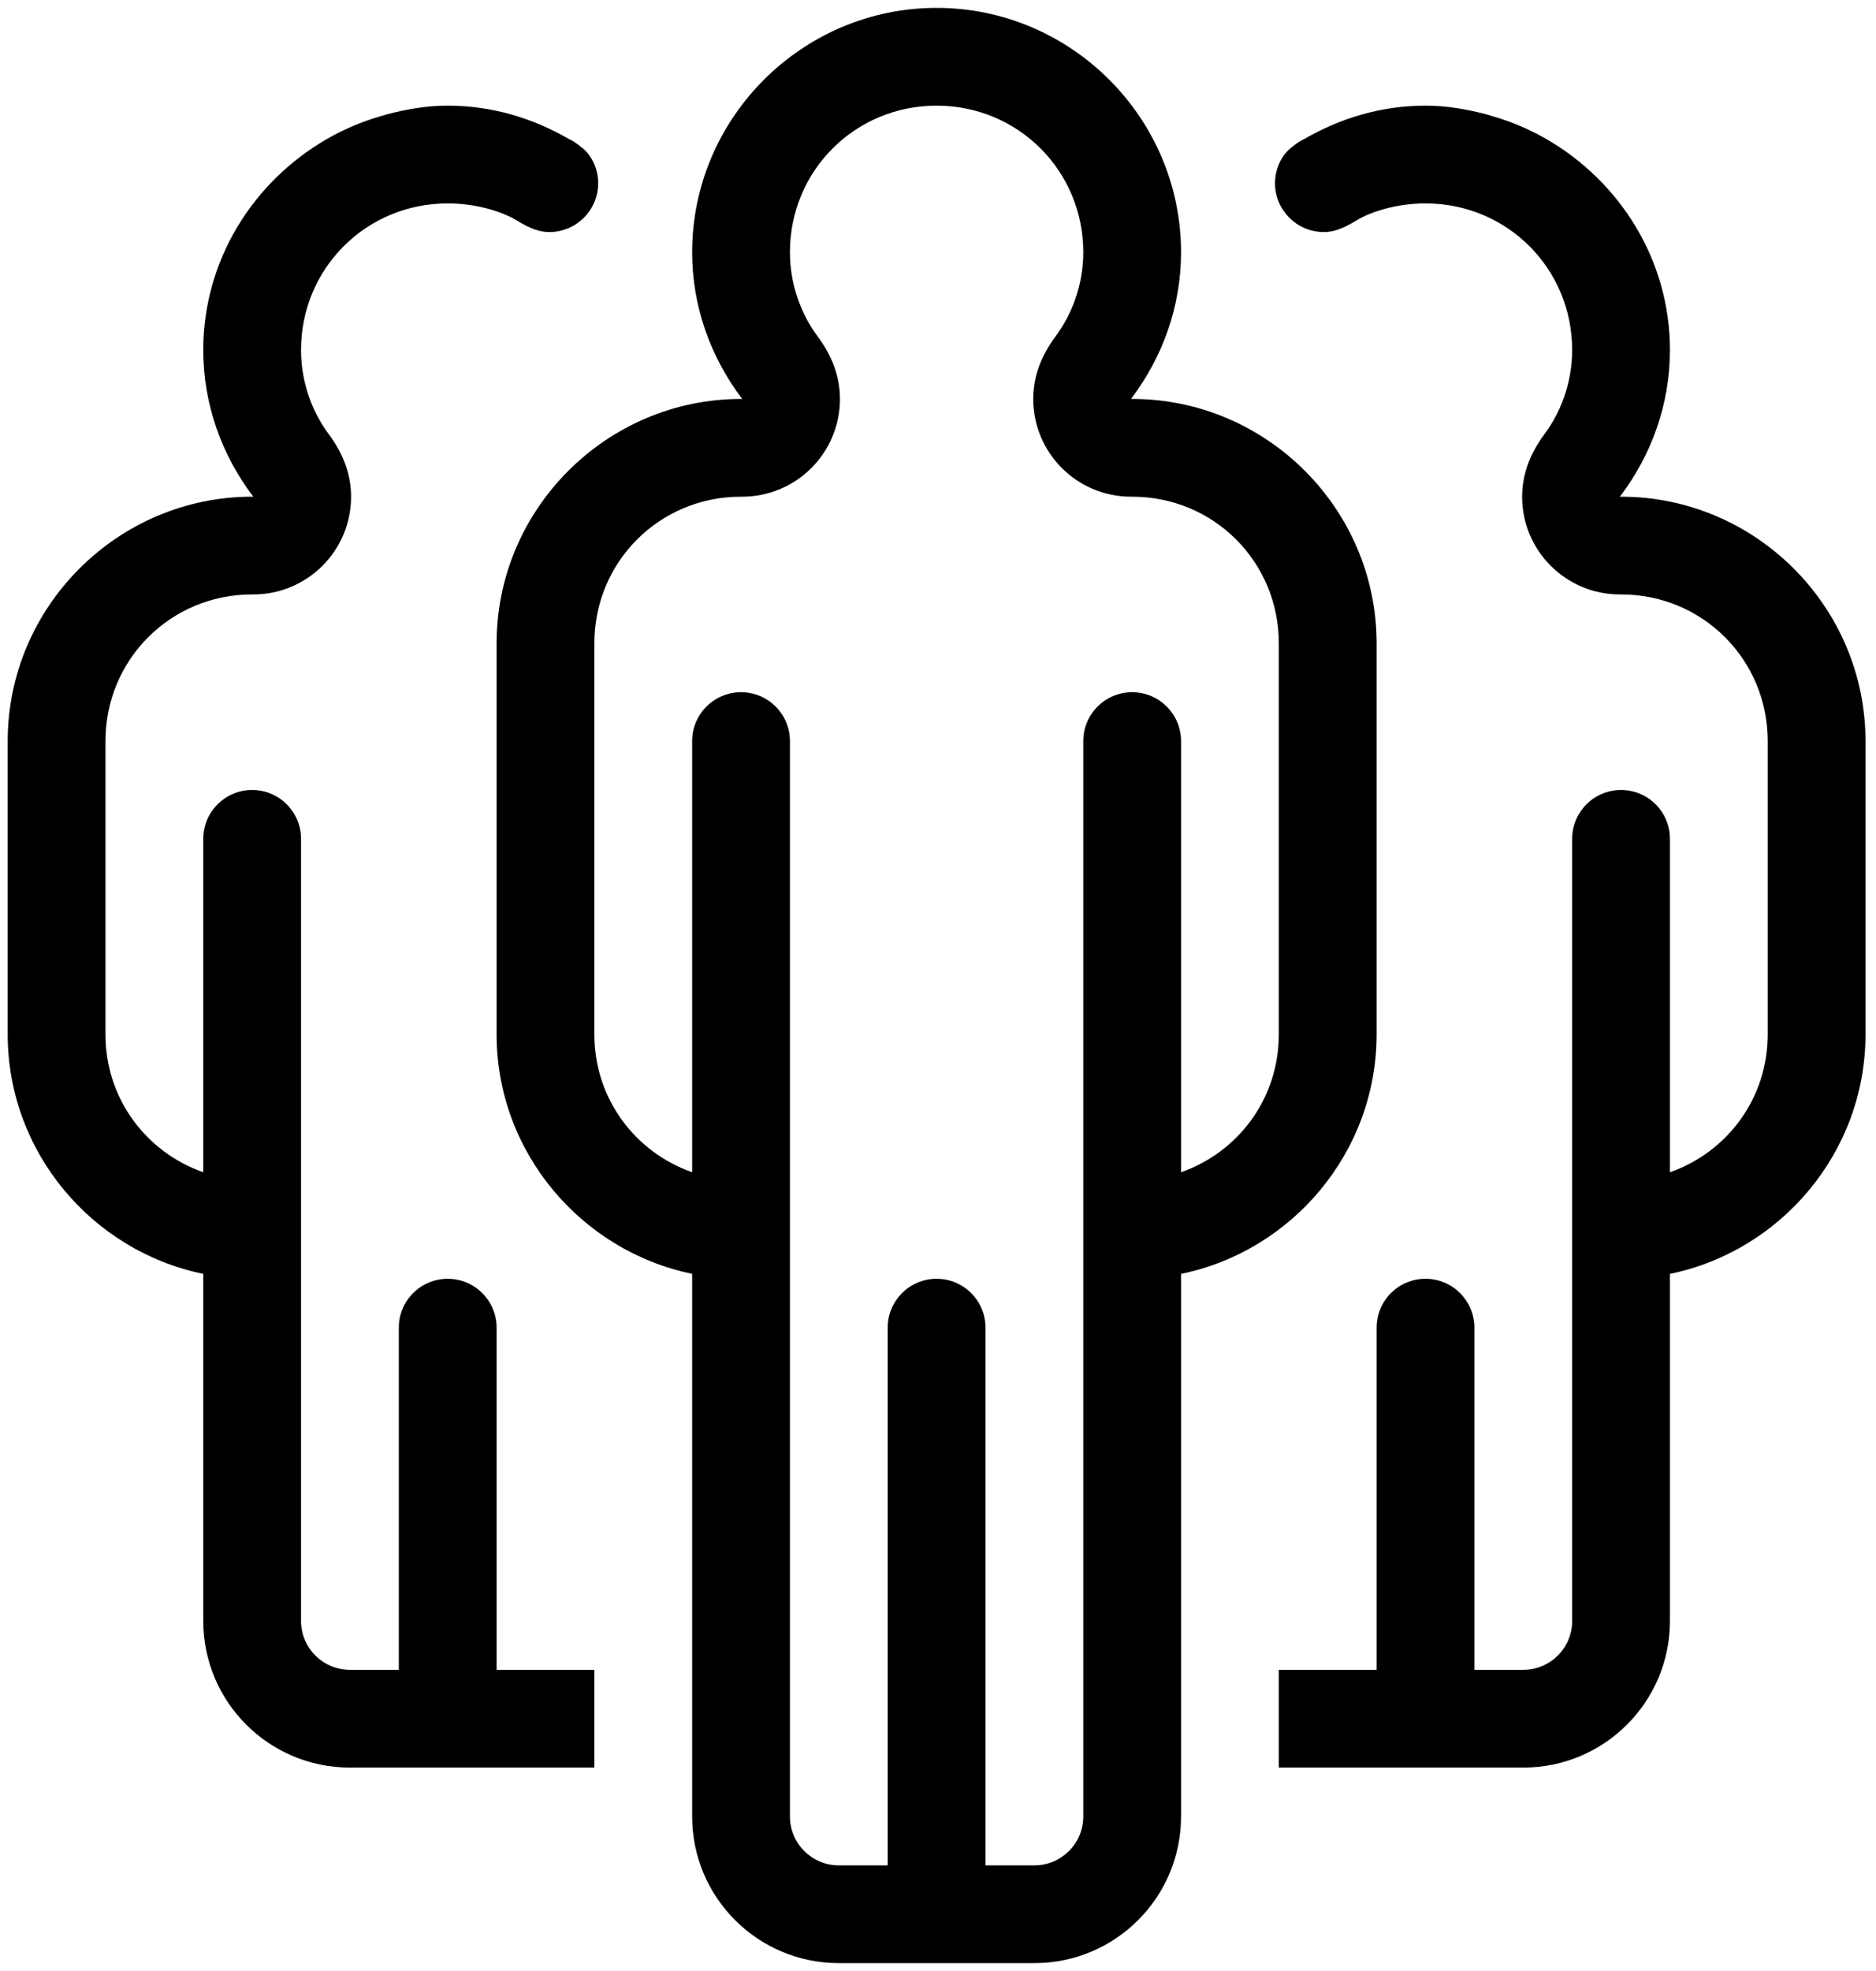
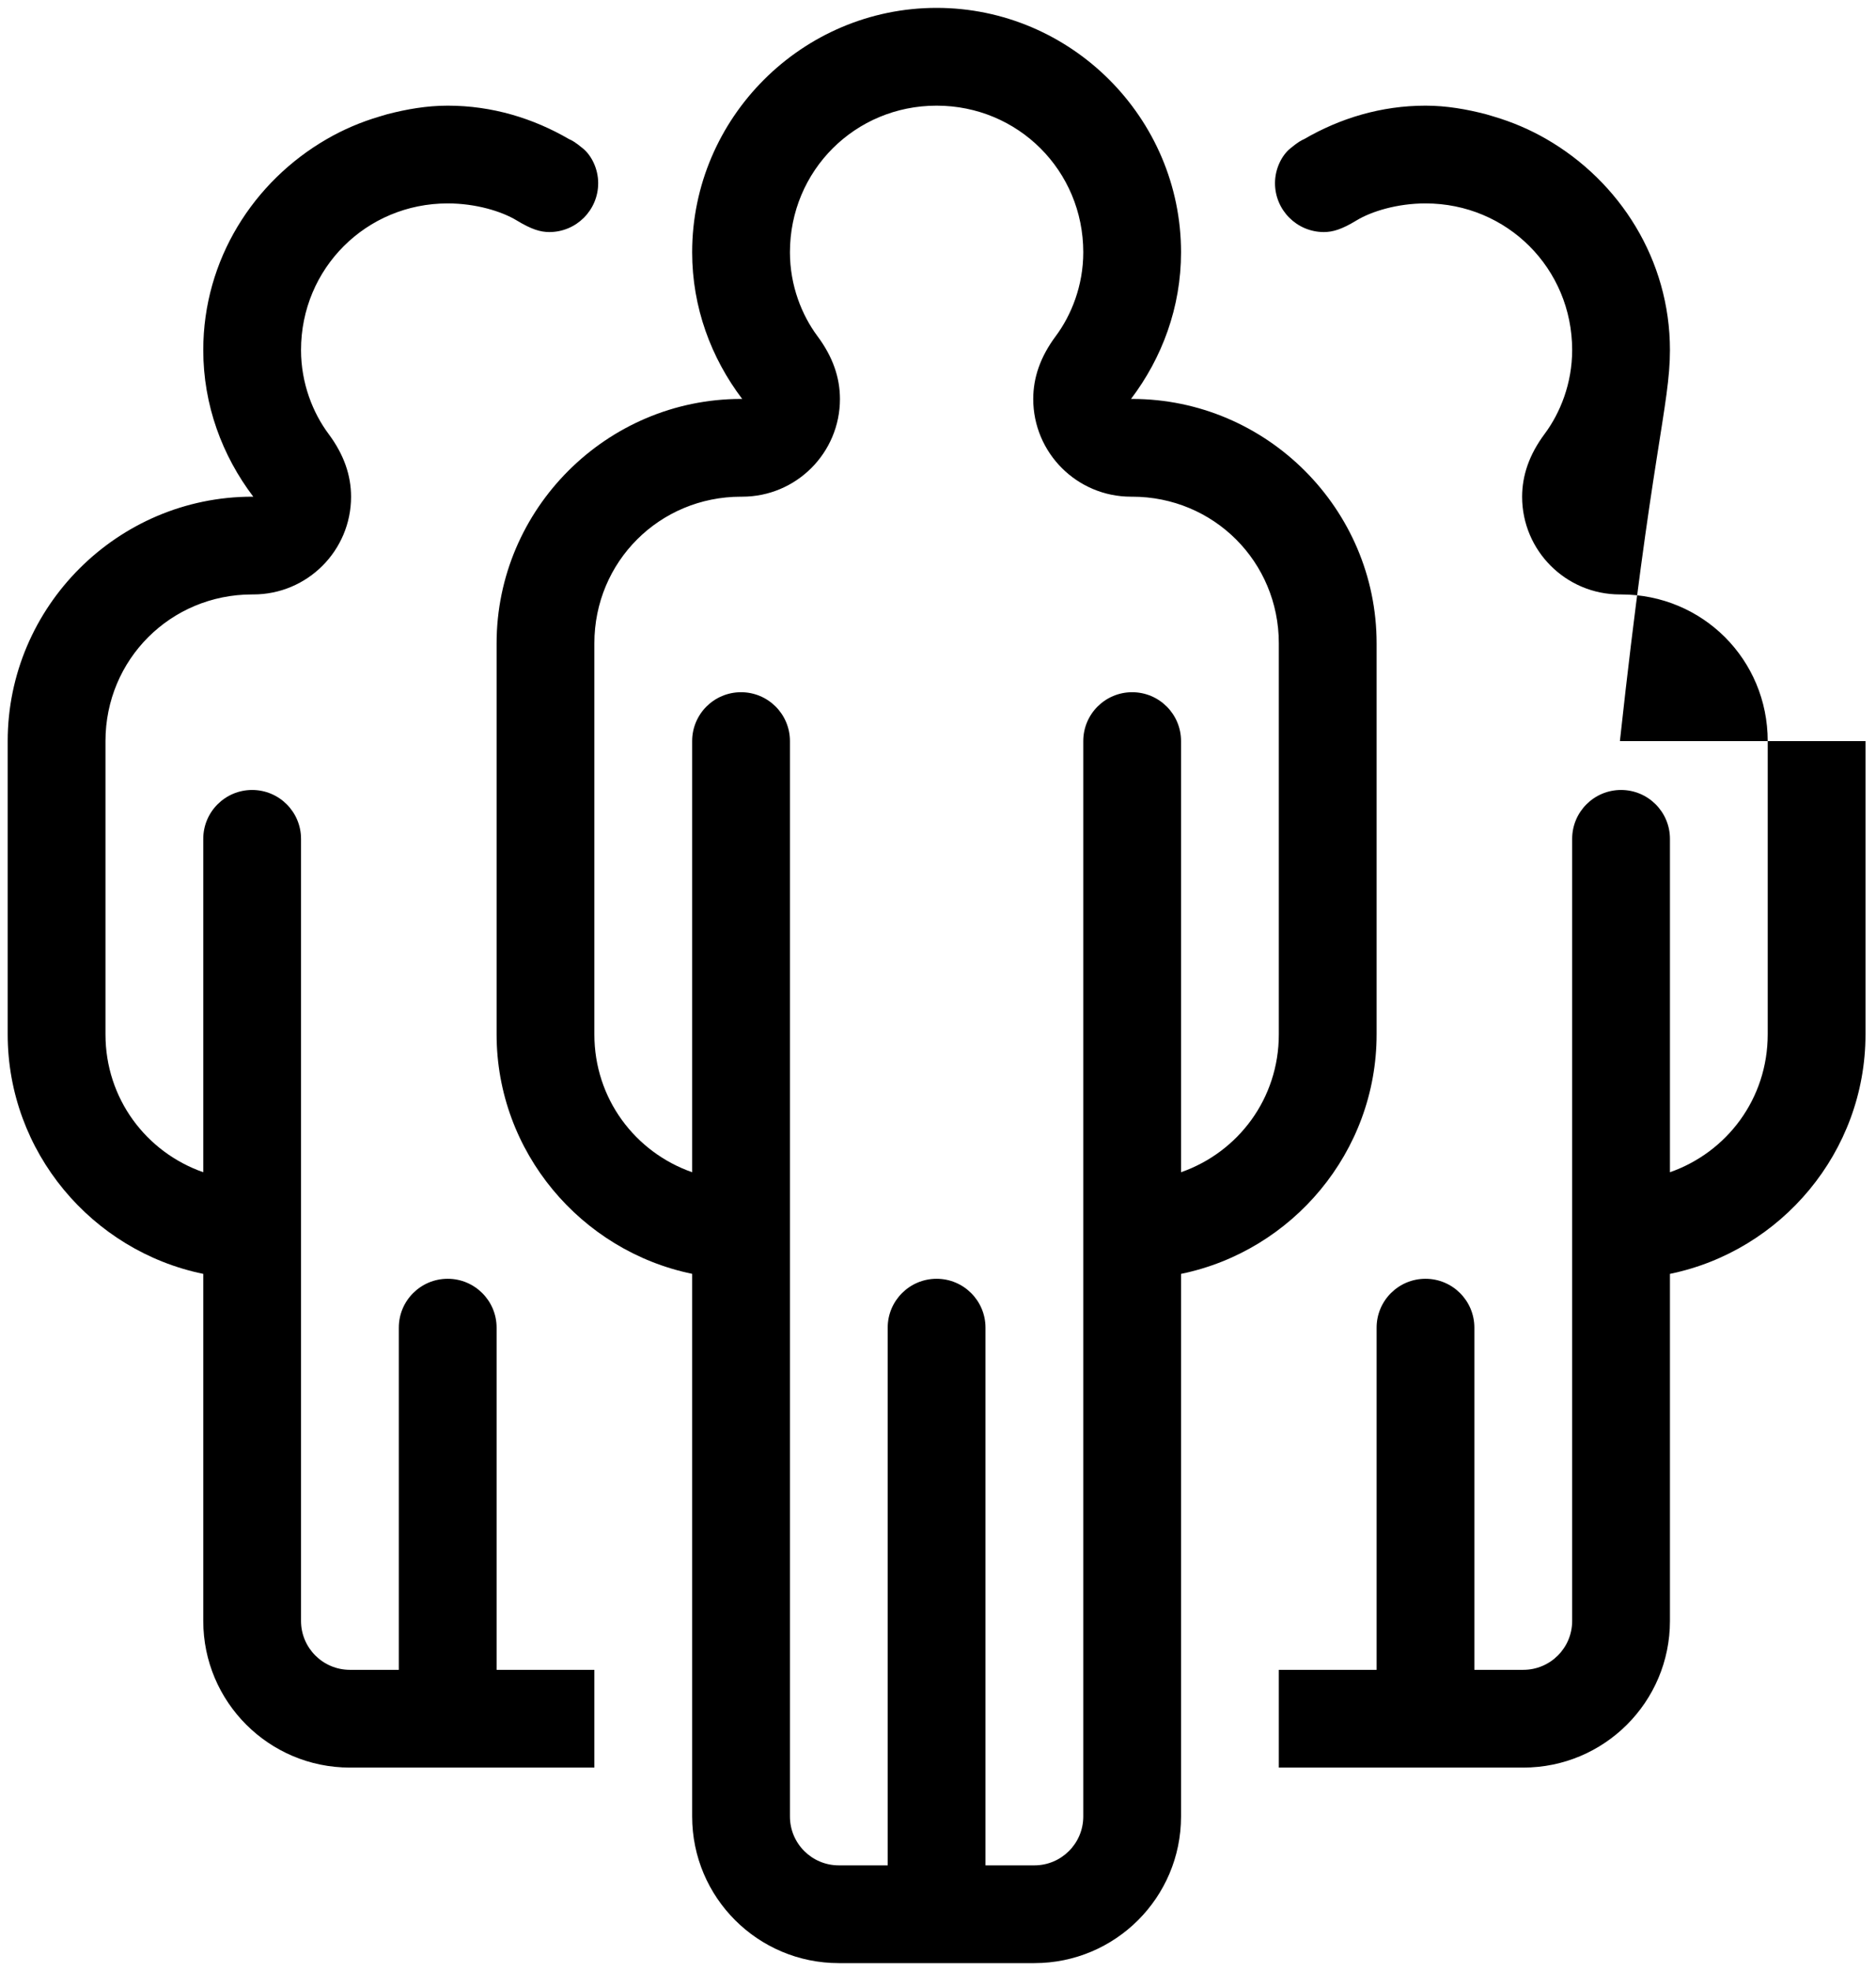
<svg xmlns="http://www.w3.org/2000/svg" width="80" height="84" viewBox="0 0 80 84" fill="none">
-   <path d="M39.94 0.336C34.208 0.336 29.516 5.024 29.516 10.752C29.516 13.099 30.325 15.255 31.65 17.002H31.601C25.868 17.002 21.177 21.69 21.177 27.418V44.083C21.177 49.095 24.778 53.312 29.516 54.288V77.414C29.516 80.866 32.316 83.664 35.77 83.664H44.11C47.564 83.664 50.364 80.866 50.364 77.414V54.288H50.373C55.111 53.312 58.704 49.095 58.704 44.083V27.418C58.704 21.69 54.012 17.002 48.279 17.002H48.231C49.555 15.255 50.364 13.099 50.364 10.752C50.364 5.024 45.673 0.336 39.94 0.336ZM19.092 4.503C18.196 4.503 17.341 4.654 16.51 4.869C16.399 4.899 16.294 4.933 16.184 4.966C15.39 5.2 14.641 5.52 13.937 5.927C10.81 7.73 8.668 11.071 8.668 14.918C8.668 17.266 9.476 19.421 10.801 21.168H10.752C5.02 21.168 0.328 25.856 0.328 31.584V44.083C0.328 49.095 3.922 53.312 8.659 54.288H8.668V69.082C8.668 72.533 11.468 75.331 14.922 75.331H21.177H25.346V71.165H21.177V62.458V56.582C21.177 55.432 20.243 54.499 19.092 54.499C17.94 54.499 17.007 55.432 17.007 56.582V71.165H14.922C13.771 71.165 12.837 70.232 12.837 69.082V35.75C12.837 34.6 11.904 33.667 10.752 33.667C9.601 33.667 8.668 34.6 8.668 35.75V49.958C6.233 49.106 4.498 46.823 4.498 44.083V31.584C4.498 28.108 7.273 25.334 10.752 25.334H10.801C13.104 25.334 14.971 23.469 14.971 21.168C14.969 20.263 14.674 19.382 14.01 18.491C13.346 17.6 12.837 16.342 12.837 14.918C12.837 11.442 15.613 8.669 19.092 8.669C20.293 8.669 21.397 9.008 22.032 9.393C22.666 9.778 23.042 9.888 23.424 9.89C24.576 9.89 25.509 8.957 25.509 7.806C25.509 7.175 25.209 6.617 24.866 6.333C24.522 6.05 24.397 5.986 24.263 5.927C22.733 5.038 20.98 4.503 19.092 4.503ZM39.94 4.503C43.419 4.503 46.195 7.276 46.195 10.752C46.195 12.176 45.685 13.434 45.022 14.324C44.358 15.215 44.063 16.096 44.061 17.002C44.061 19.303 45.928 21.168 48.231 21.168H48.279C51.758 21.168 54.534 23.941 54.534 27.418V44.083C54.534 46.823 52.799 49.106 50.364 49.958V31.584C50.364 30.433 49.431 29.501 48.279 29.501C47.128 29.501 46.195 30.433 46.195 31.584V77.414C46.195 78.565 45.261 79.498 44.11 79.498H42.025V56.582C42.025 55.432 41.092 54.499 39.94 54.499C38.789 54.499 37.855 55.432 37.855 56.582V79.498H35.77C34.619 79.498 33.686 78.565 33.686 77.414V31.584C33.686 30.433 32.752 29.501 31.601 29.501C30.449 29.501 29.516 30.433 29.516 31.584V49.958C27.082 49.106 25.346 46.823 25.346 44.083V27.418C25.346 23.941 28.122 21.168 31.601 21.168H31.65C33.953 21.168 35.819 19.303 35.819 17.002C35.817 16.096 35.522 15.215 34.858 14.324C34.195 13.434 33.686 12.176 33.686 10.752C33.686 7.276 36.461 4.503 39.94 4.503ZM60.789 4.503C58.901 4.503 57.147 5.038 55.617 5.927C55.484 5.986 55.358 6.05 55.014 6.333C54.671 6.617 54.371 7.175 54.371 7.806C54.371 8.957 55.305 9.89 56.456 9.89C56.839 9.888 57.214 9.778 57.849 9.393C58.483 9.008 59.587 8.669 60.789 8.669C64.268 8.669 67.043 11.442 67.043 14.918C67.043 16.342 66.534 17.6 65.87 18.491C65.207 19.382 64.912 20.263 64.909 21.168C64.909 23.469 66.776 25.334 69.079 25.334H69.128C72.607 25.334 75.382 28.108 75.382 31.584V44.083C75.382 46.823 73.647 49.106 71.213 49.958V35.75C71.213 34.6 70.279 33.667 69.128 33.667C67.977 33.667 67.043 34.6 67.043 35.75V69.082C67.043 70.232 66.11 71.165 64.958 71.165H62.873V56.582C62.873 55.432 61.94 54.499 60.789 54.499C59.637 54.499 58.704 55.432 58.704 56.582V62.458V71.165H54.534V75.331H58.704H64.958C68.413 75.331 71.213 72.533 71.213 69.082V54.288H71.221C75.958 53.312 79.552 49.095 79.552 44.083V31.584C79.552 25.856 74.86 21.168 69.128 21.168H69.079C70.404 19.421 71.213 17.266 71.213 14.918C71.213 11.071 69.07 7.73 65.944 5.927C65.239 5.52 64.49 5.2 63.696 4.966C63.587 4.933 63.481 4.899 63.37 4.869C62.539 4.654 61.684 4.503 60.789 4.503Z" fill="black" />
+   <path d="M39.94 0.336C34.208 0.336 29.516 5.024 29.516 10.752C29.516 13.099 30.325 15.255 31.65 17.002H31.601C25.868 17.002 21.177 21.69 21.177 27.418V44.083C21.177 49.095 24.778 53.312 29.516 54.288V77.414C29.516 80.866 32.316 83.664 35.77 83.664H44.11C47.564 83.664 50.364 80.866 50.364 77.414V54.288H50.373C55.111 53.312 58.704 49.095 58.704 44.083V27.418C58.704 21.69 54.012 17.002 48.279 17.002H48.231C49.555 15.255 50.364 13.099 50.364 10.752C50.364 5.024 45.673 0.336 39.94 0.336ZM19.092 4.503C18.196 4.503 17.341 4.654 16.51 4.869C16.399 4.899 16.294 4.933 16.184 4.966C15.39 5.2 14.641 5.52 13.937 5.927C10.81 7.73 8.668 11.071 8.668 14.918C8.668 17.266 9.476 19.421 10.801 21.168H10.752C5.02 21.168 0.328 25.856 0.328 31.584V44.083C0.328 49.095 3.922 53.312 8.659 54.288H8.668V69.082C8.668 72.533 11.468 75.331 14.922 75.331H21.177H25.346V71.165H21.177V62.458V56.582C21.177 55.432 20.243 54.499 19.092 54.499C17.94 54.499 17.007 55.432 17.007 56.582V71.165H14.922C13.771 71.165 12.837 70.232 12.837 69.082V35.75C12.837 34.6 11.904 33.667 10.752 33.667C9.601 33.667 8.668 34.6 8.668 35.75V49.958C6.233 49.106 4.498 46.823 4.498 44.083V31.584C4.498 28.108 7.273 25.334 10.752 25.334H10.801C13.104 25.334 14.971 23.469 14.971 21.168C14.969 20.263 14.674 19.382 14.01 18.491C13.346 17.6 12.837 16.342 12.837 14.918C12.837 11.442 15.613 8.669 19.092 8.669C20.293 8.669 21.397 9.008 22.032 9.393C22.666 9.778 23.042 9.888 23.424 9.89C24.576 9.89 25.509 8.957 25.509 7.806C25.509 7.175 25.209 6.617 24.866 6.333C24.522 6.05 24.397 5.986 24.263 5.927C22.733 5.038 20.98 4.503 19.092 4.503ZM39.94 4.503C43.419 4.503 46.195 7.276 46.195 10.752C46.195 12.176 45.685 13.434 45.022 14.324C44.358 15.215 44.063 16.096 44.061 17.002C44.061 19.303 45.928 21.168 48.231 21.168H48.279C51.758 21.168 54.534 23.941 54.534 27.418V44.083C54.534 46.823 52.799 49.106 50.364 49.958V31.584C50.364 30.433 49.431 29.501 48.279 29.501C47.128 29.501 46.195 30.433 46.195 31.584V77.414C46.195 78.565 45.261 79.498 44.11 79.498H42.025V56.582C42.025 55.432 41.092 54.499 39.94 54.499C38.789 54.499 37.855 55.432 37.855 56.582V79.498H35.77C34.619 79.498 33.686 78.565 33.686 77.414V31.584C33.686 30.433 32.752 29.501 31.601 29.501C30.449 29.501 29.516 30.433 29.516 31.584V49.958C27.082 49.106 25.346 46.823 25.346 44.083V27.418C25.346 23.941 28.122 21.168 31.601 21.168H31.65C33.953 21.168 35.819 19.303 35.819 17.002C35.817 16.096 35.522 15.215 34.858 14.324C34.195 13.434 33.686 12.176 33.686 10.752C33.686 7.276 36.461 4.503 39.94 4.503ZM60.789 4.503C58.901 4.503 57.147 5.038 55.617 5.927C55.484 5.986 55.358 6.05 55.014 6.333C54.671 6.617 54.371 7.175 54.371 7.806C54.371 8.957 55.305 9.89 56.456 9.89C56.839 9.888 57.214 9.778 57.849 9.393C58.483 9.008 59.587 8.669 60.789 8.669C64.268 8.669 67.043 11.442 67.043 14.918C67.043 16.342 66.534 17.6 65.87 18.491C65.207 19.382 64.912 20.263 64.909 21.168C64.909 23.469 66.776 25.334 69.079 25.334H69.128C72.607 25.334 75.382 28.108 75.382 31.584V44.083C75.382 46.823 73.647 49.106 71.213 49.958V35.75C71.213 34.6 70.279 33.667 69.128 33.667C67.977 33.667 67.043 34.6 67.043 35.75V69.082C67.043 70.232 66.11 71.165 64.958 71.165H62.873V56.582C62.873 55.432 61.94 54.499 60.789 54.499C59.637 54.499 58.704 55.432 58.704 56.582V62.458V71.165H54.534V75.331H58.704H64.958C68.413 75.331 71.213 72.533 71.213 69.082V54.288H71.221C75.958 53.312 79.552 49.095 79.552 44.083V31.584H69.079C70.404 19.421 71.213 17.266 71.213 14.918C71.213 11.071 69.07 7.73 65.944 5.927C65.239 5.52 64.49 5.2 63.696 4.966C63.587 4.933 63.481 4.899 63.37 4.869C62.539 4.654 61.684 4.503 60.789 4.503Z" fill="black" />
</svg>